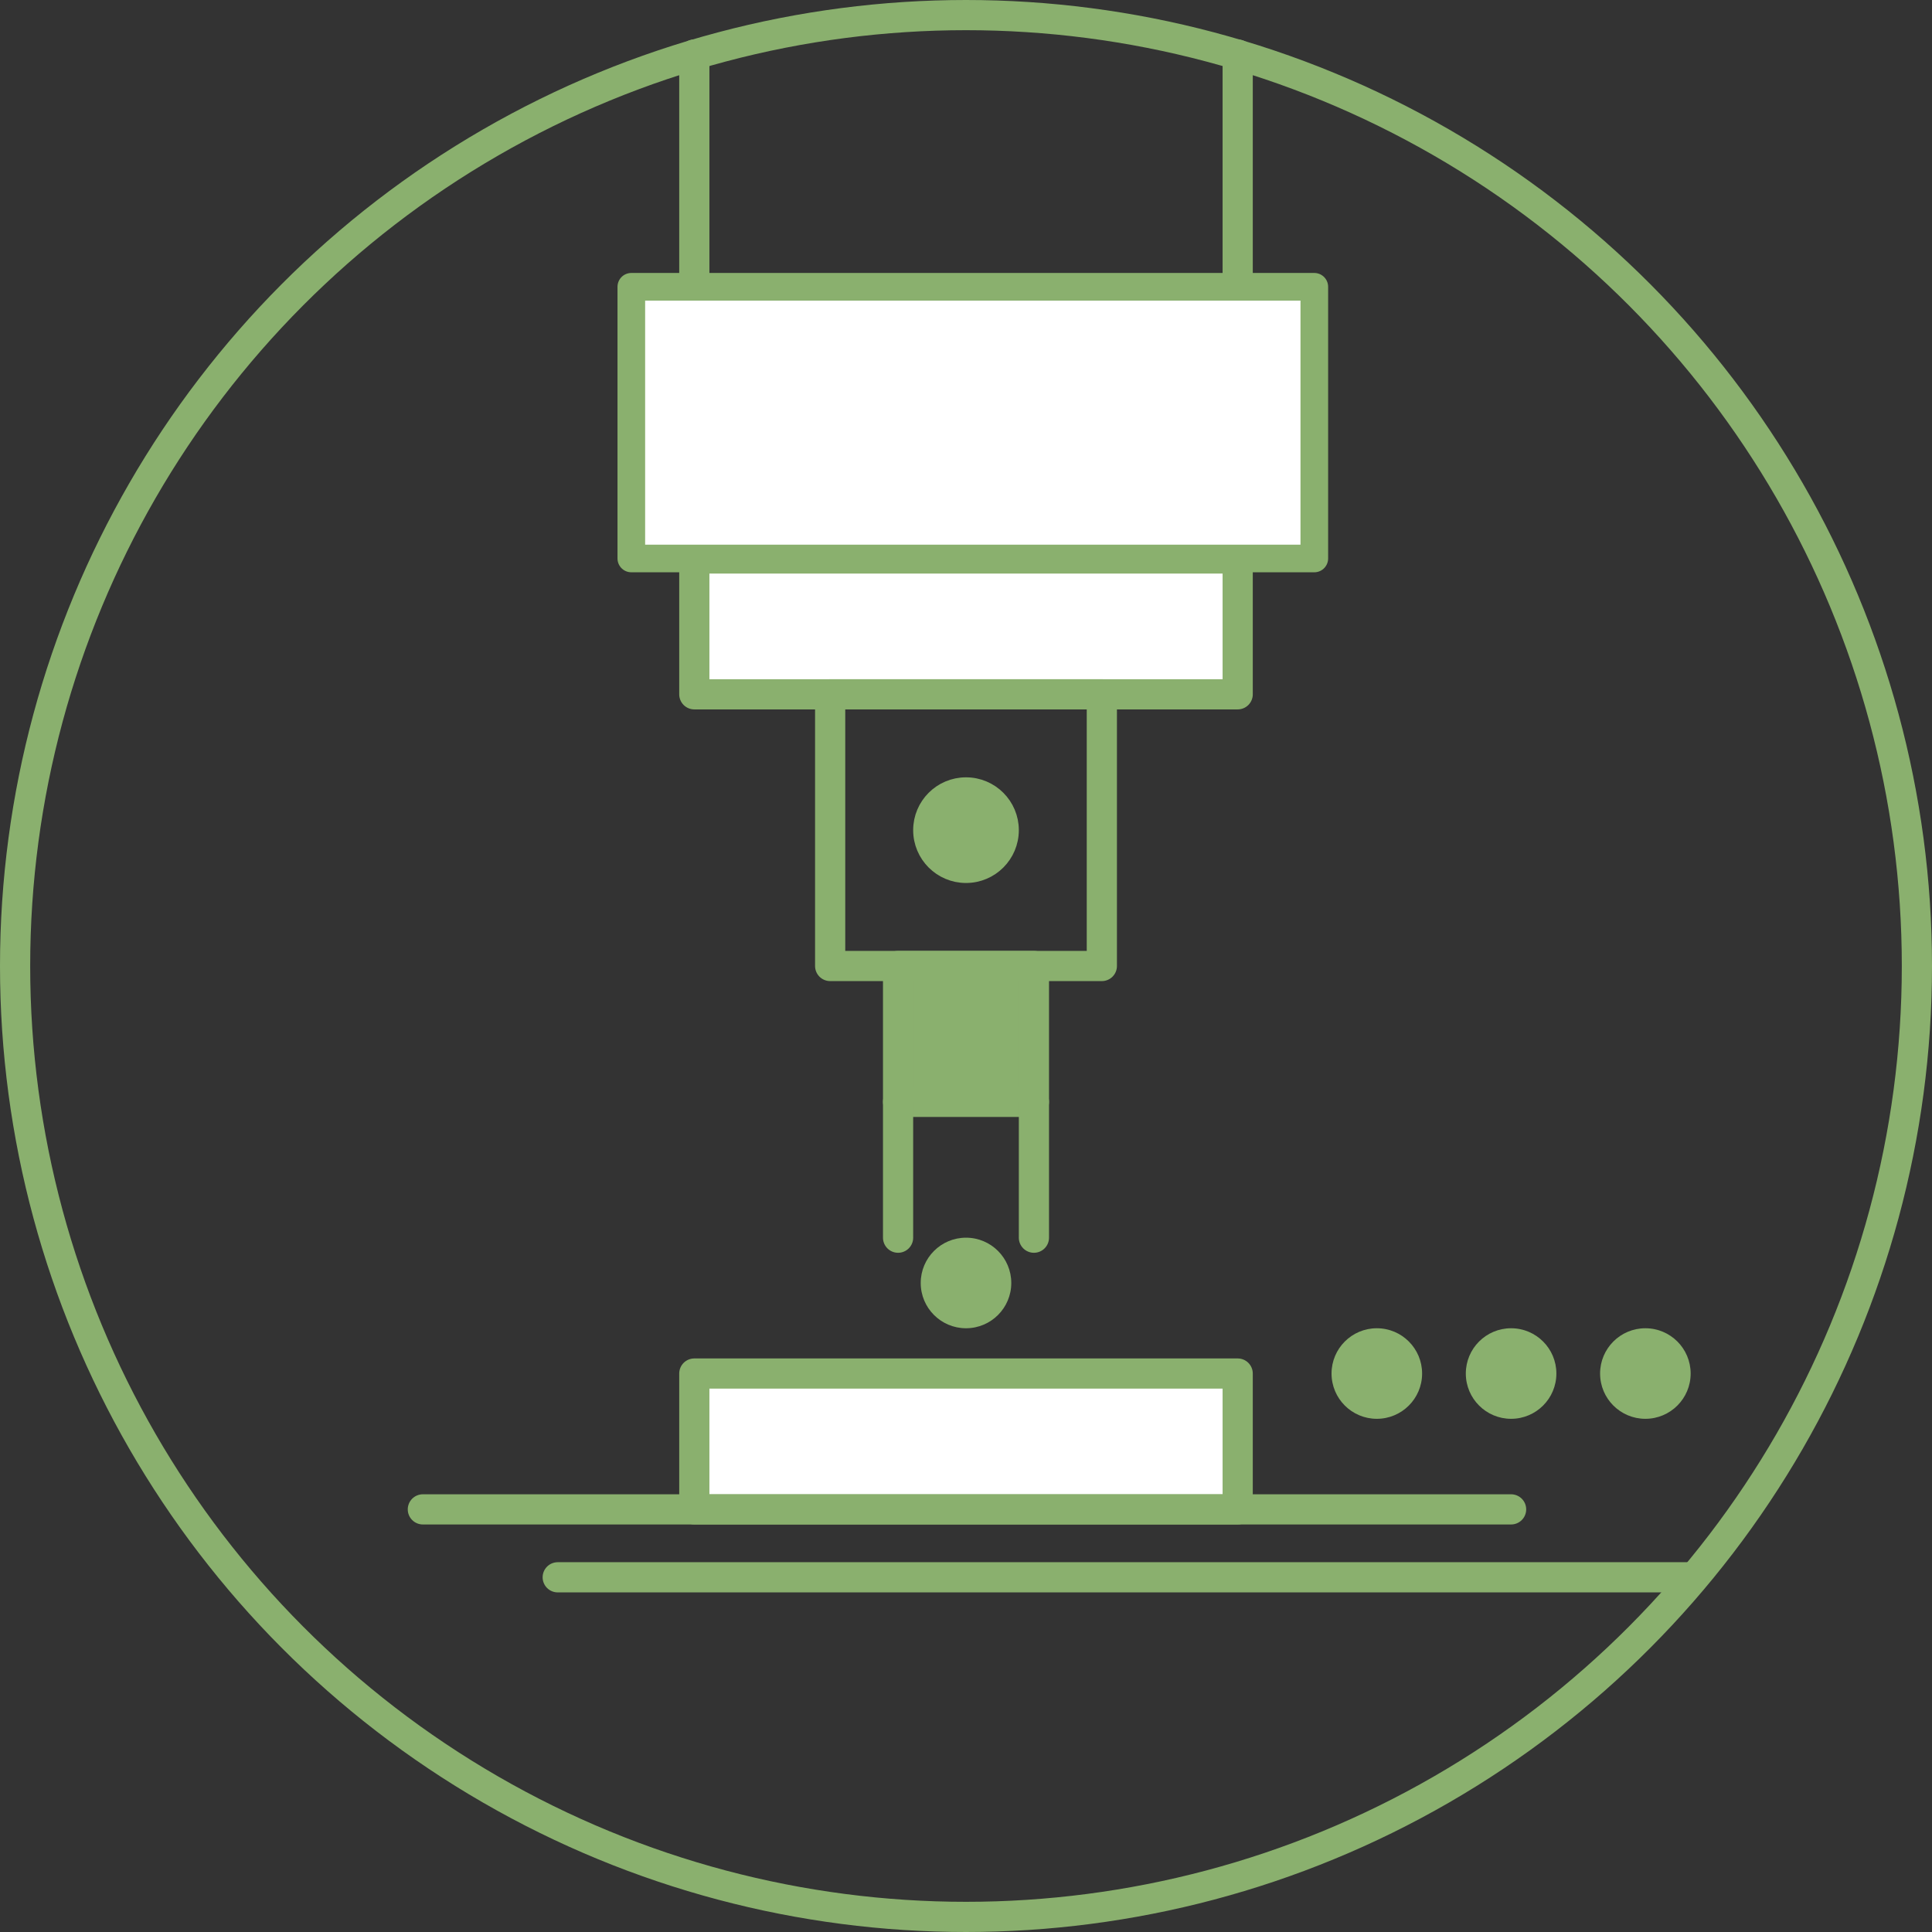
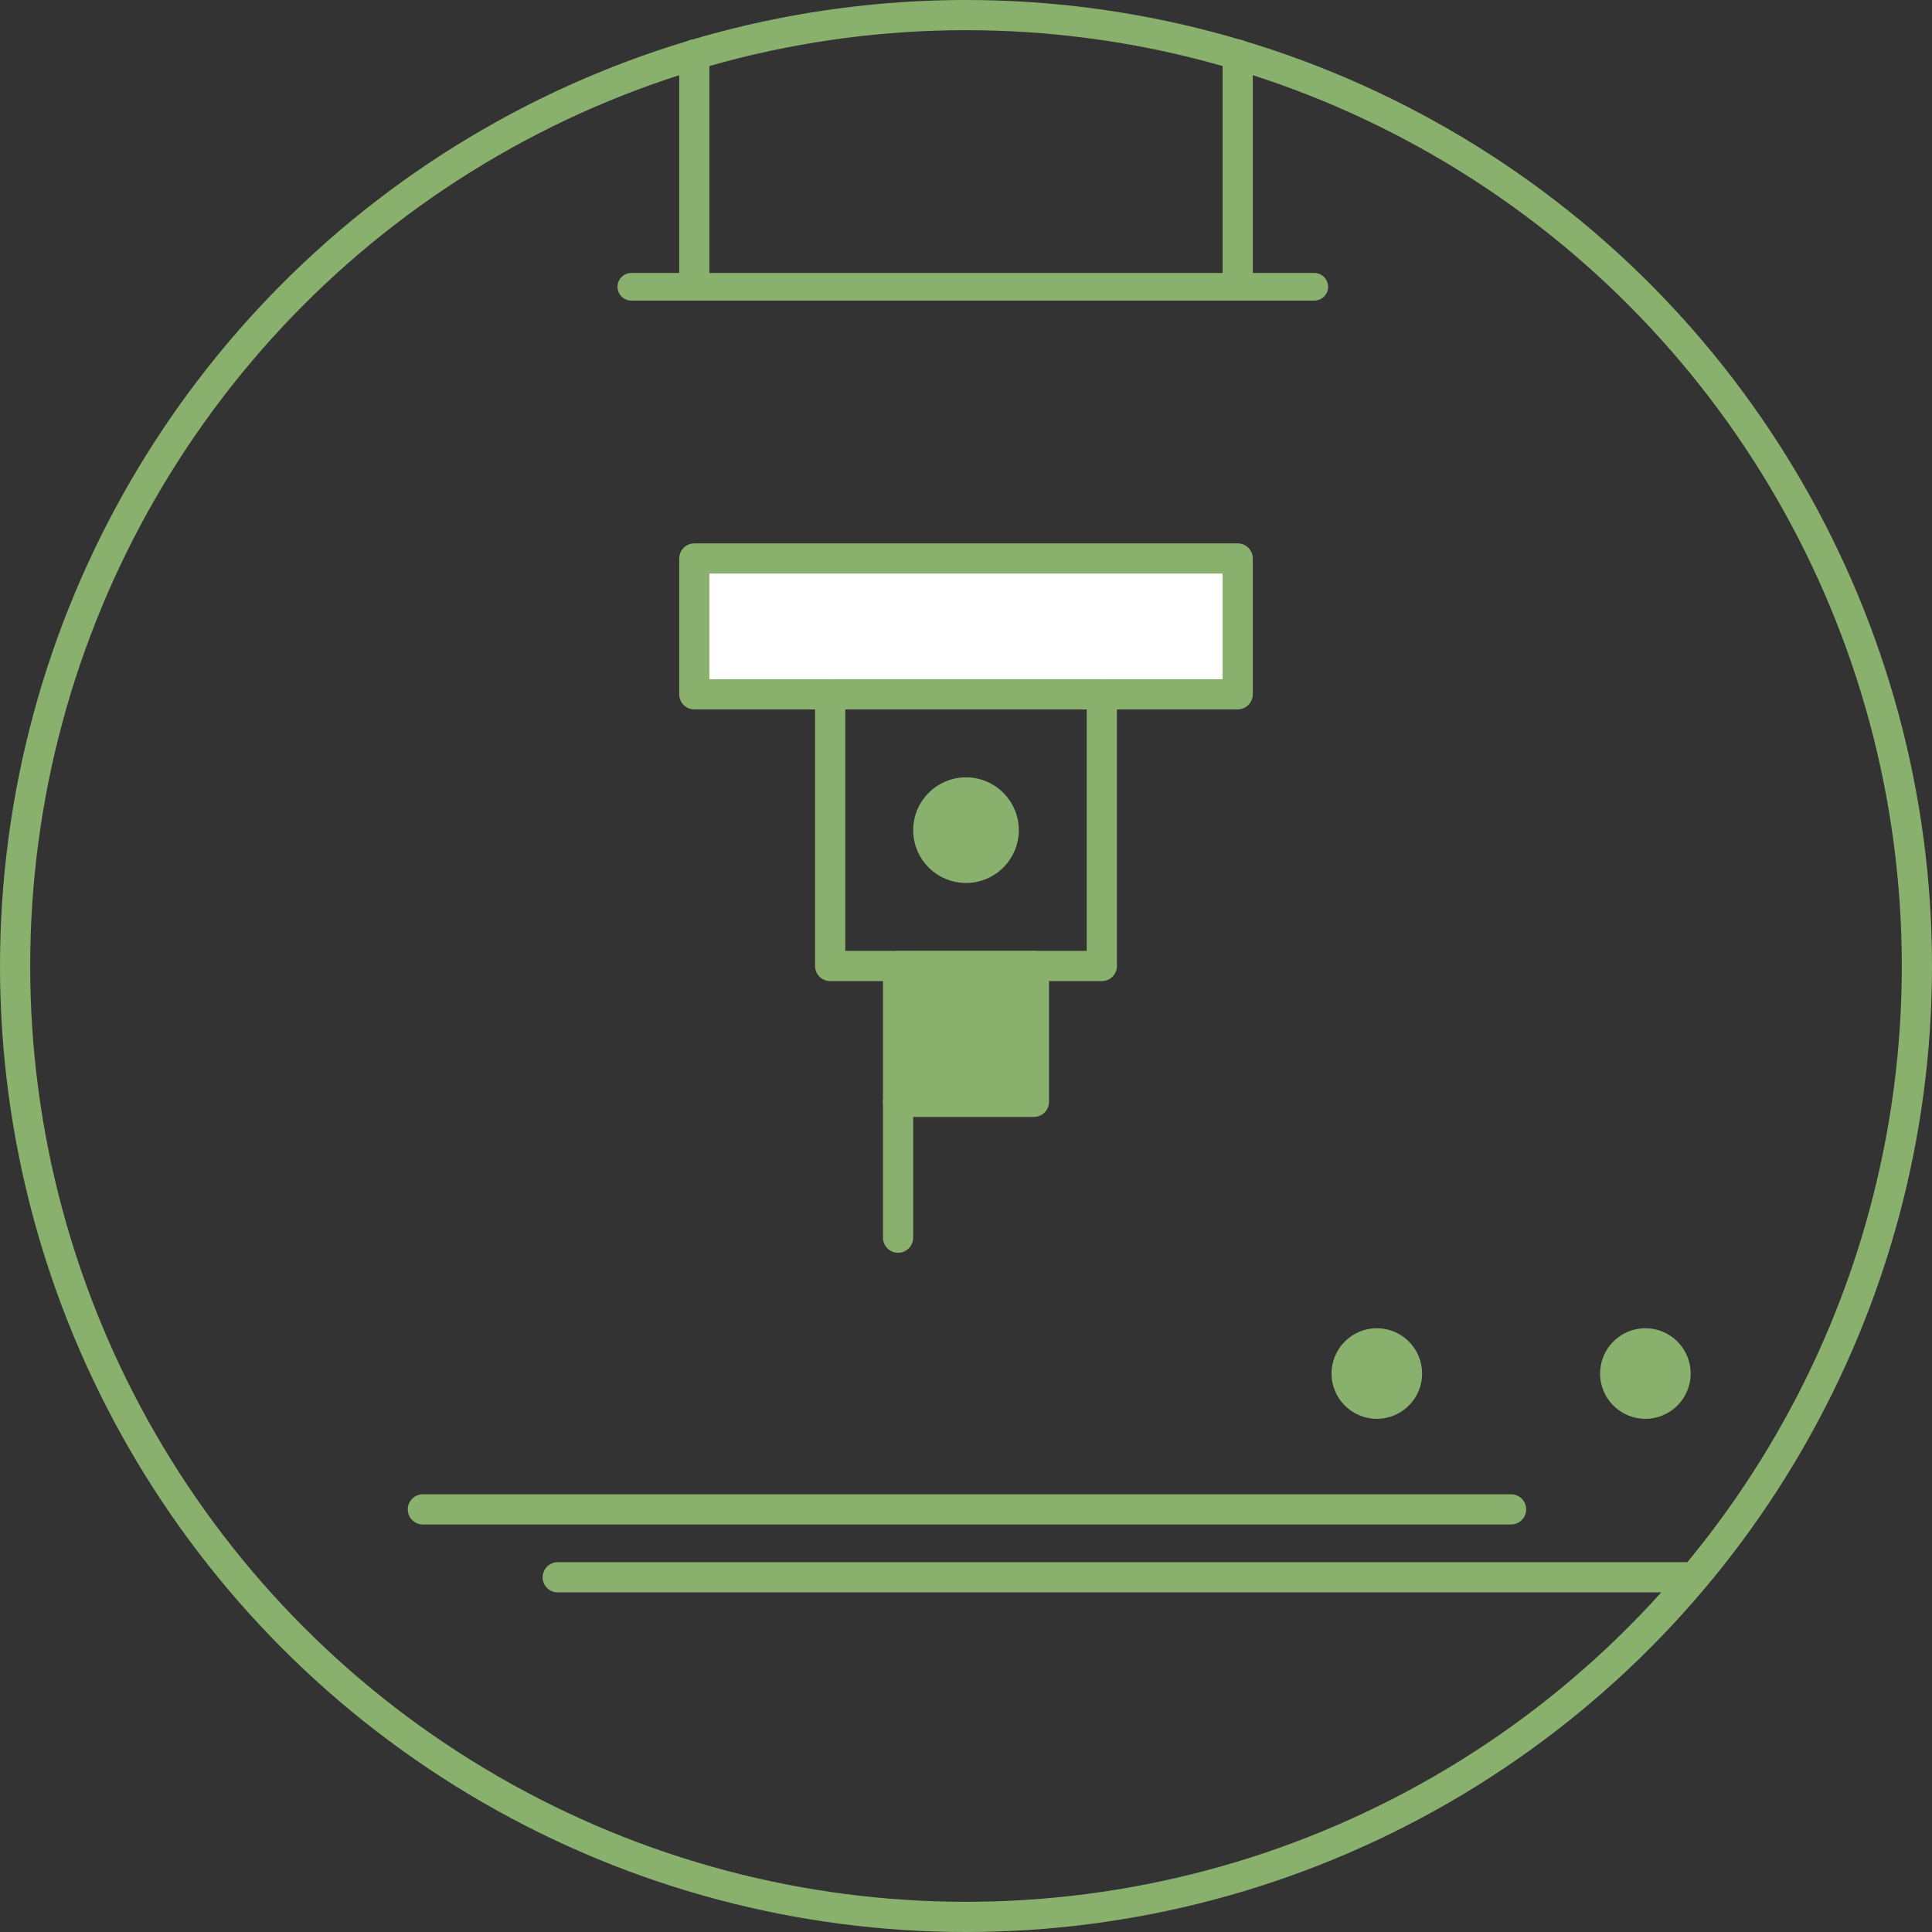
<svg xmlns="http://www.w3.org/2000/svg" width="256" height="256" viewBox="0 0 256 256">
  <rect x="0" y="0" width="256" height="256" fill="#333333" stroke="none" />
  <defs>
    <style>
            .cls-1,.cls-3{fill:#fff;stroke:#8ab06e;stroke-linecap:round;stroke-linejoin:round;stroke-width:4px}.cls-3{fill:none}.cls-4{fill:#8ab06e}
        </style>
  </defs>
  <g id="proto" transform="translate(-88 -61)">
    <path id="Rectangle_12" d="M0 0H72V18H0z" class="cls-1" transform="translate(180 135)" />
-     <path id="Rectangle_13" d="M0 0H72V18H0z" class="cls-1" transform="translate(180 243)" />
-     <path id="Rectangle_14" fill="#fff" stroke="#8ab06e" stroke-linecap="round" stroke-linejoin="round" stroke-width="3.662px" d="M0 0H90.5V36H0z" transform="translate(171.653 99)" />
+     <path id="Rectangle_14" fill="#fff" stroke="#8ab06e" stroke-linecap="round" stroke-linejoin="round" stroke-width="3.662px" d="M0 0H90.5H0z" transform="translate(171.653 99)" />
    <circle id="Ellipse_1" cx="126" cy="126" r="126" class="cls-3" transform="translate(90 63)" />
-     <circle id="Ellipse_2" cx="6" cy="6" r="6" class="cls-4" transform="translate(210 225)" />
    <circle id="Ellipse_3" cx="6" cy="6" r="6" class="cls-4" transform="translate(264.436 237)" />
-     <circle id="Ellipse_4" cx="6" cy="6" r="6" class="cls-4" transform="translate(282.228 237)" />
    <circle id="Ellipse_5" cx="6" cy="6" r="6" class="cls-4" transform="translate(300.02 237)" />
    <circle id="Ellipse_6" cx="6" cy="6" r="6" fill="#8ab06e" stroke="#8ab06e" stroke-miterlimit="10" stroke-width="2px" transform="translate(210 165)" />
    <path id="Line_1" d="M0 0L0 29.617" class="cls-3" transform="translate(180 68.225)" />
    <path id="Line_2" d="M0 0L0 29.618" class="cls-3" transform="translate(252 68.224)" />
    <path id="Rectangle_15" d="M0 0H36V36H0z" class="cls-3" transform="translate(198 153)" />
    <path id="Rectangle_16" fill="#8ab06e" stroke="#8ab06e" stroke-linecap="round" stroke-linejoin="round" stroke-width="4px" d="M0 0H18V18H0z" transform="translate(207 189)" />
    <path id="Line_3" d="M0 0L0 18" class="cls-3" transform="translate(207 207)" />
-     <path id="Line_4" d="M0 0L0 18" class="cls-3" transform="translate(225 207)" />
    <path id="Line_5" d="M0 0L144.198 0" class="cls-3" transform="translate(144.03 261)" />
    <path id="Line_6" d="M0 0L150.119 0" class="cls-3" transform="translate(161.901 270)" />
  </g>
</svg>